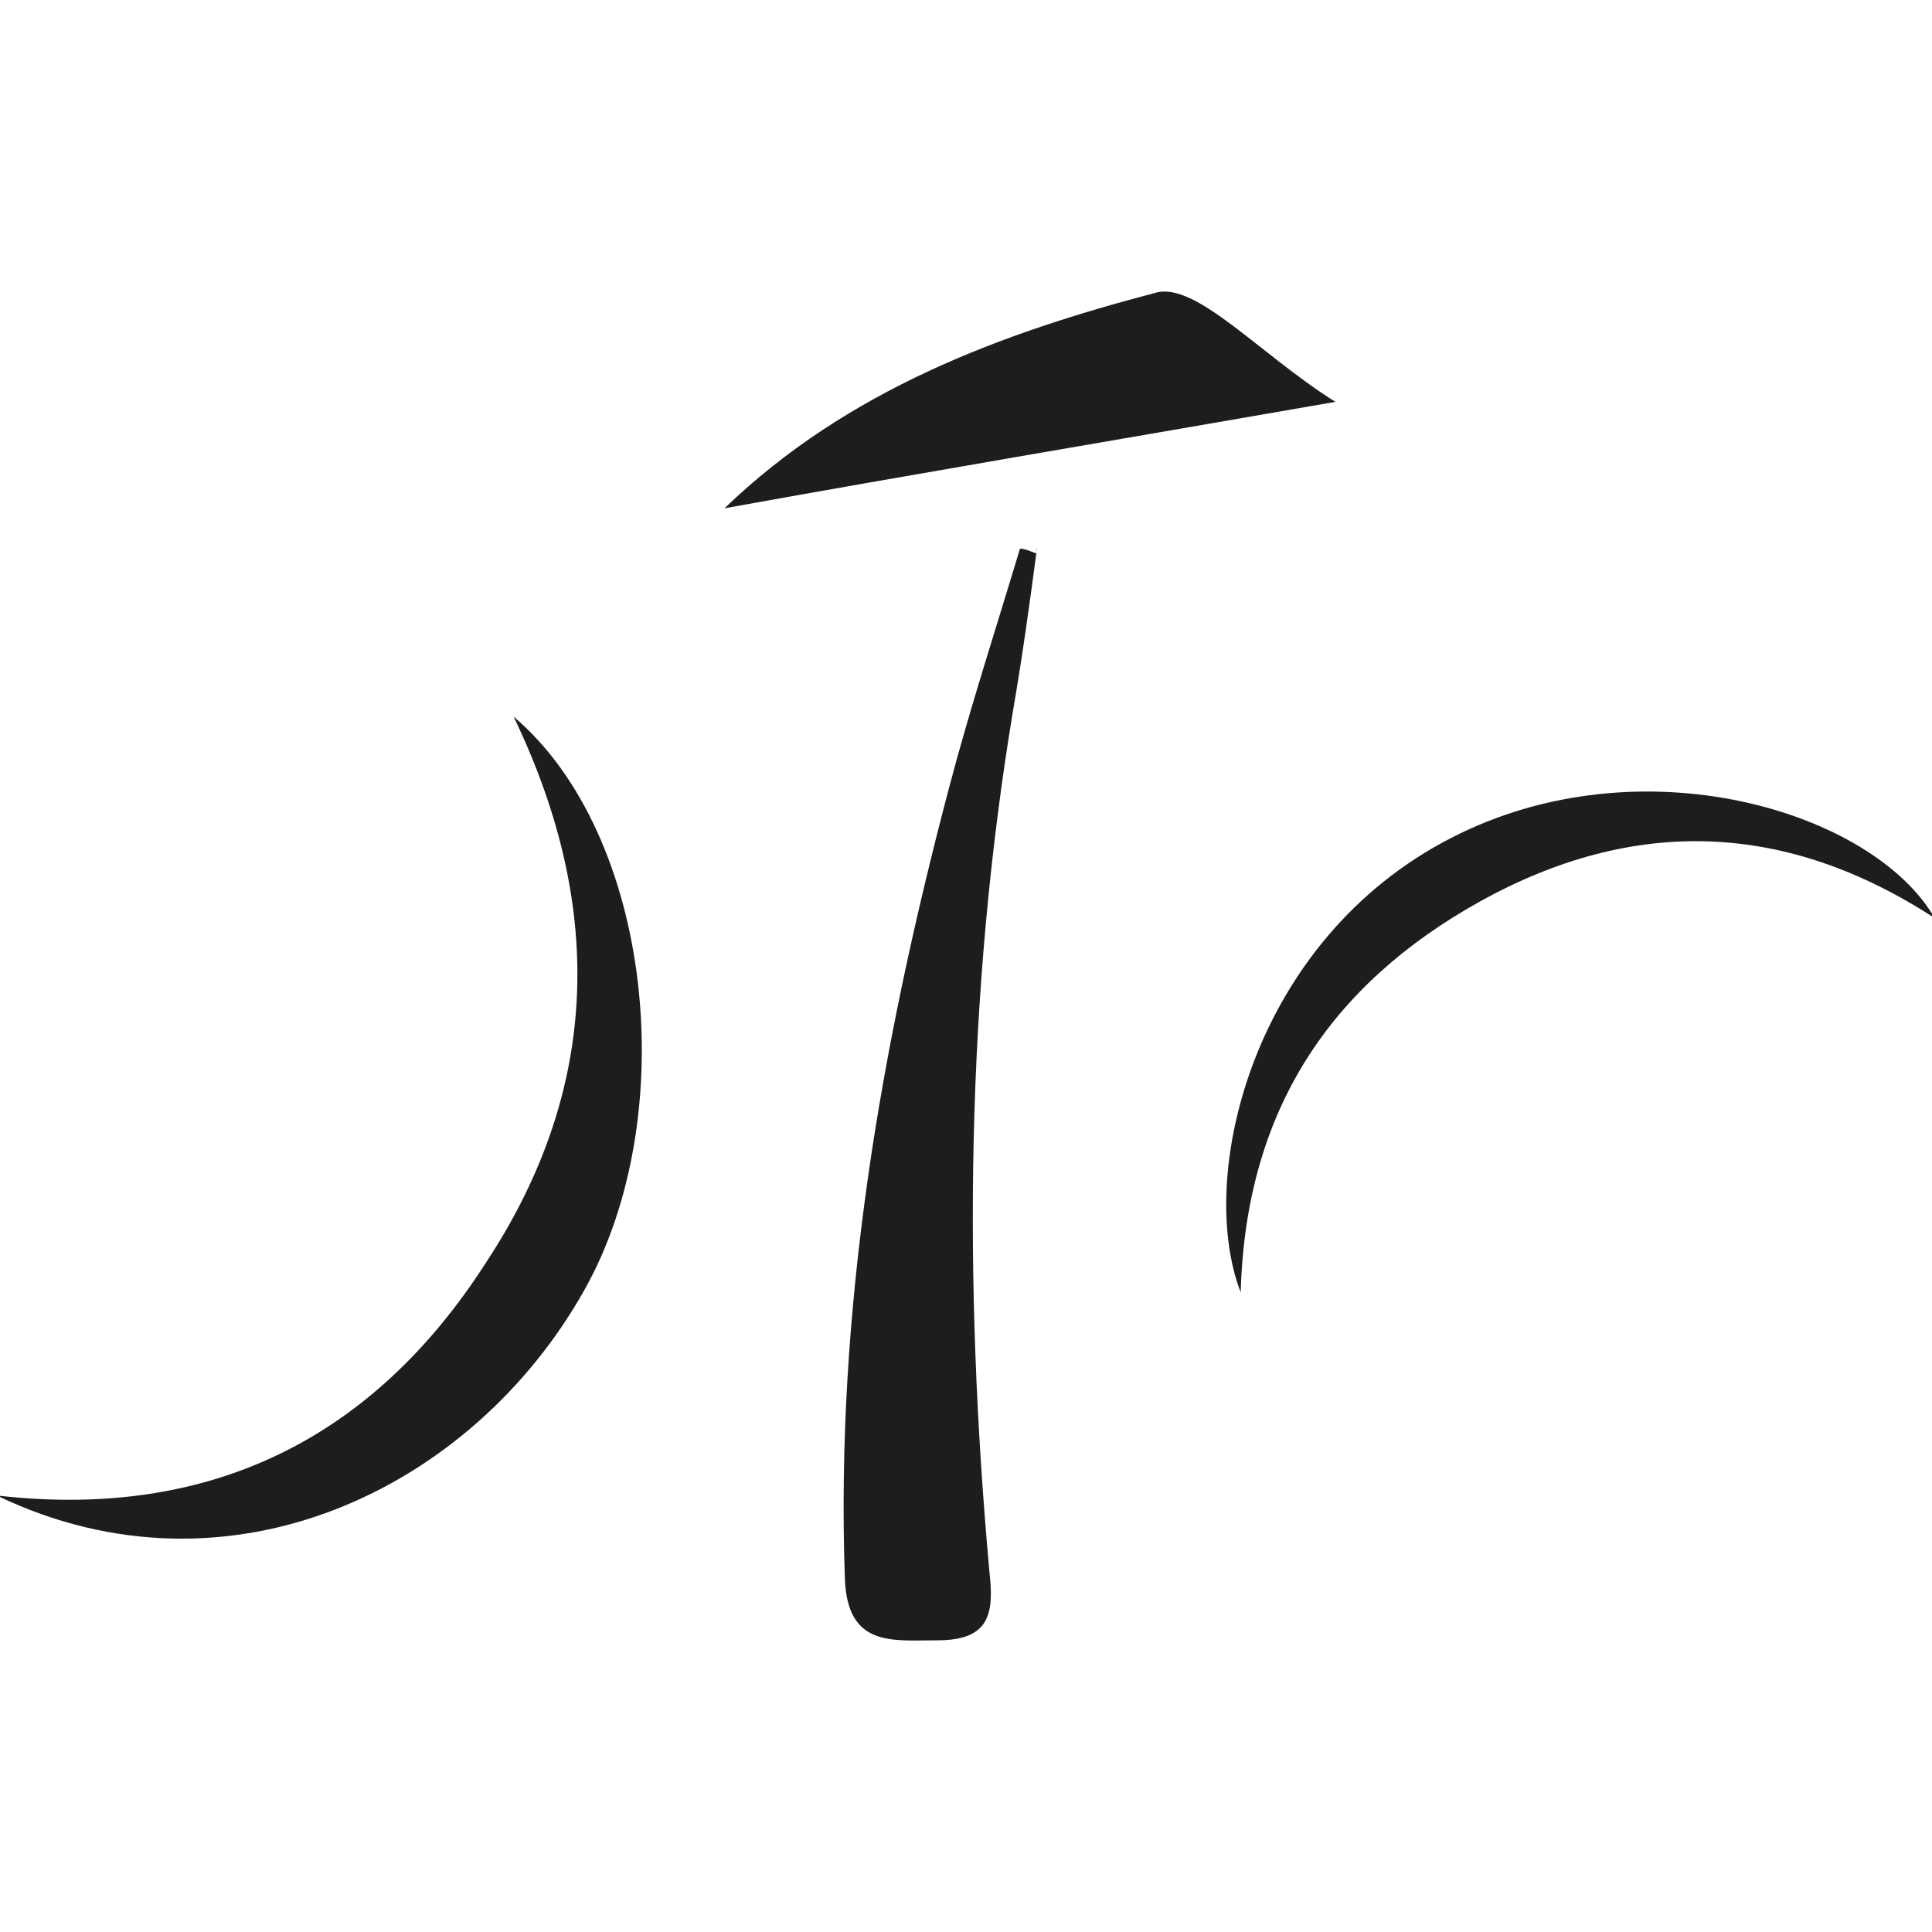
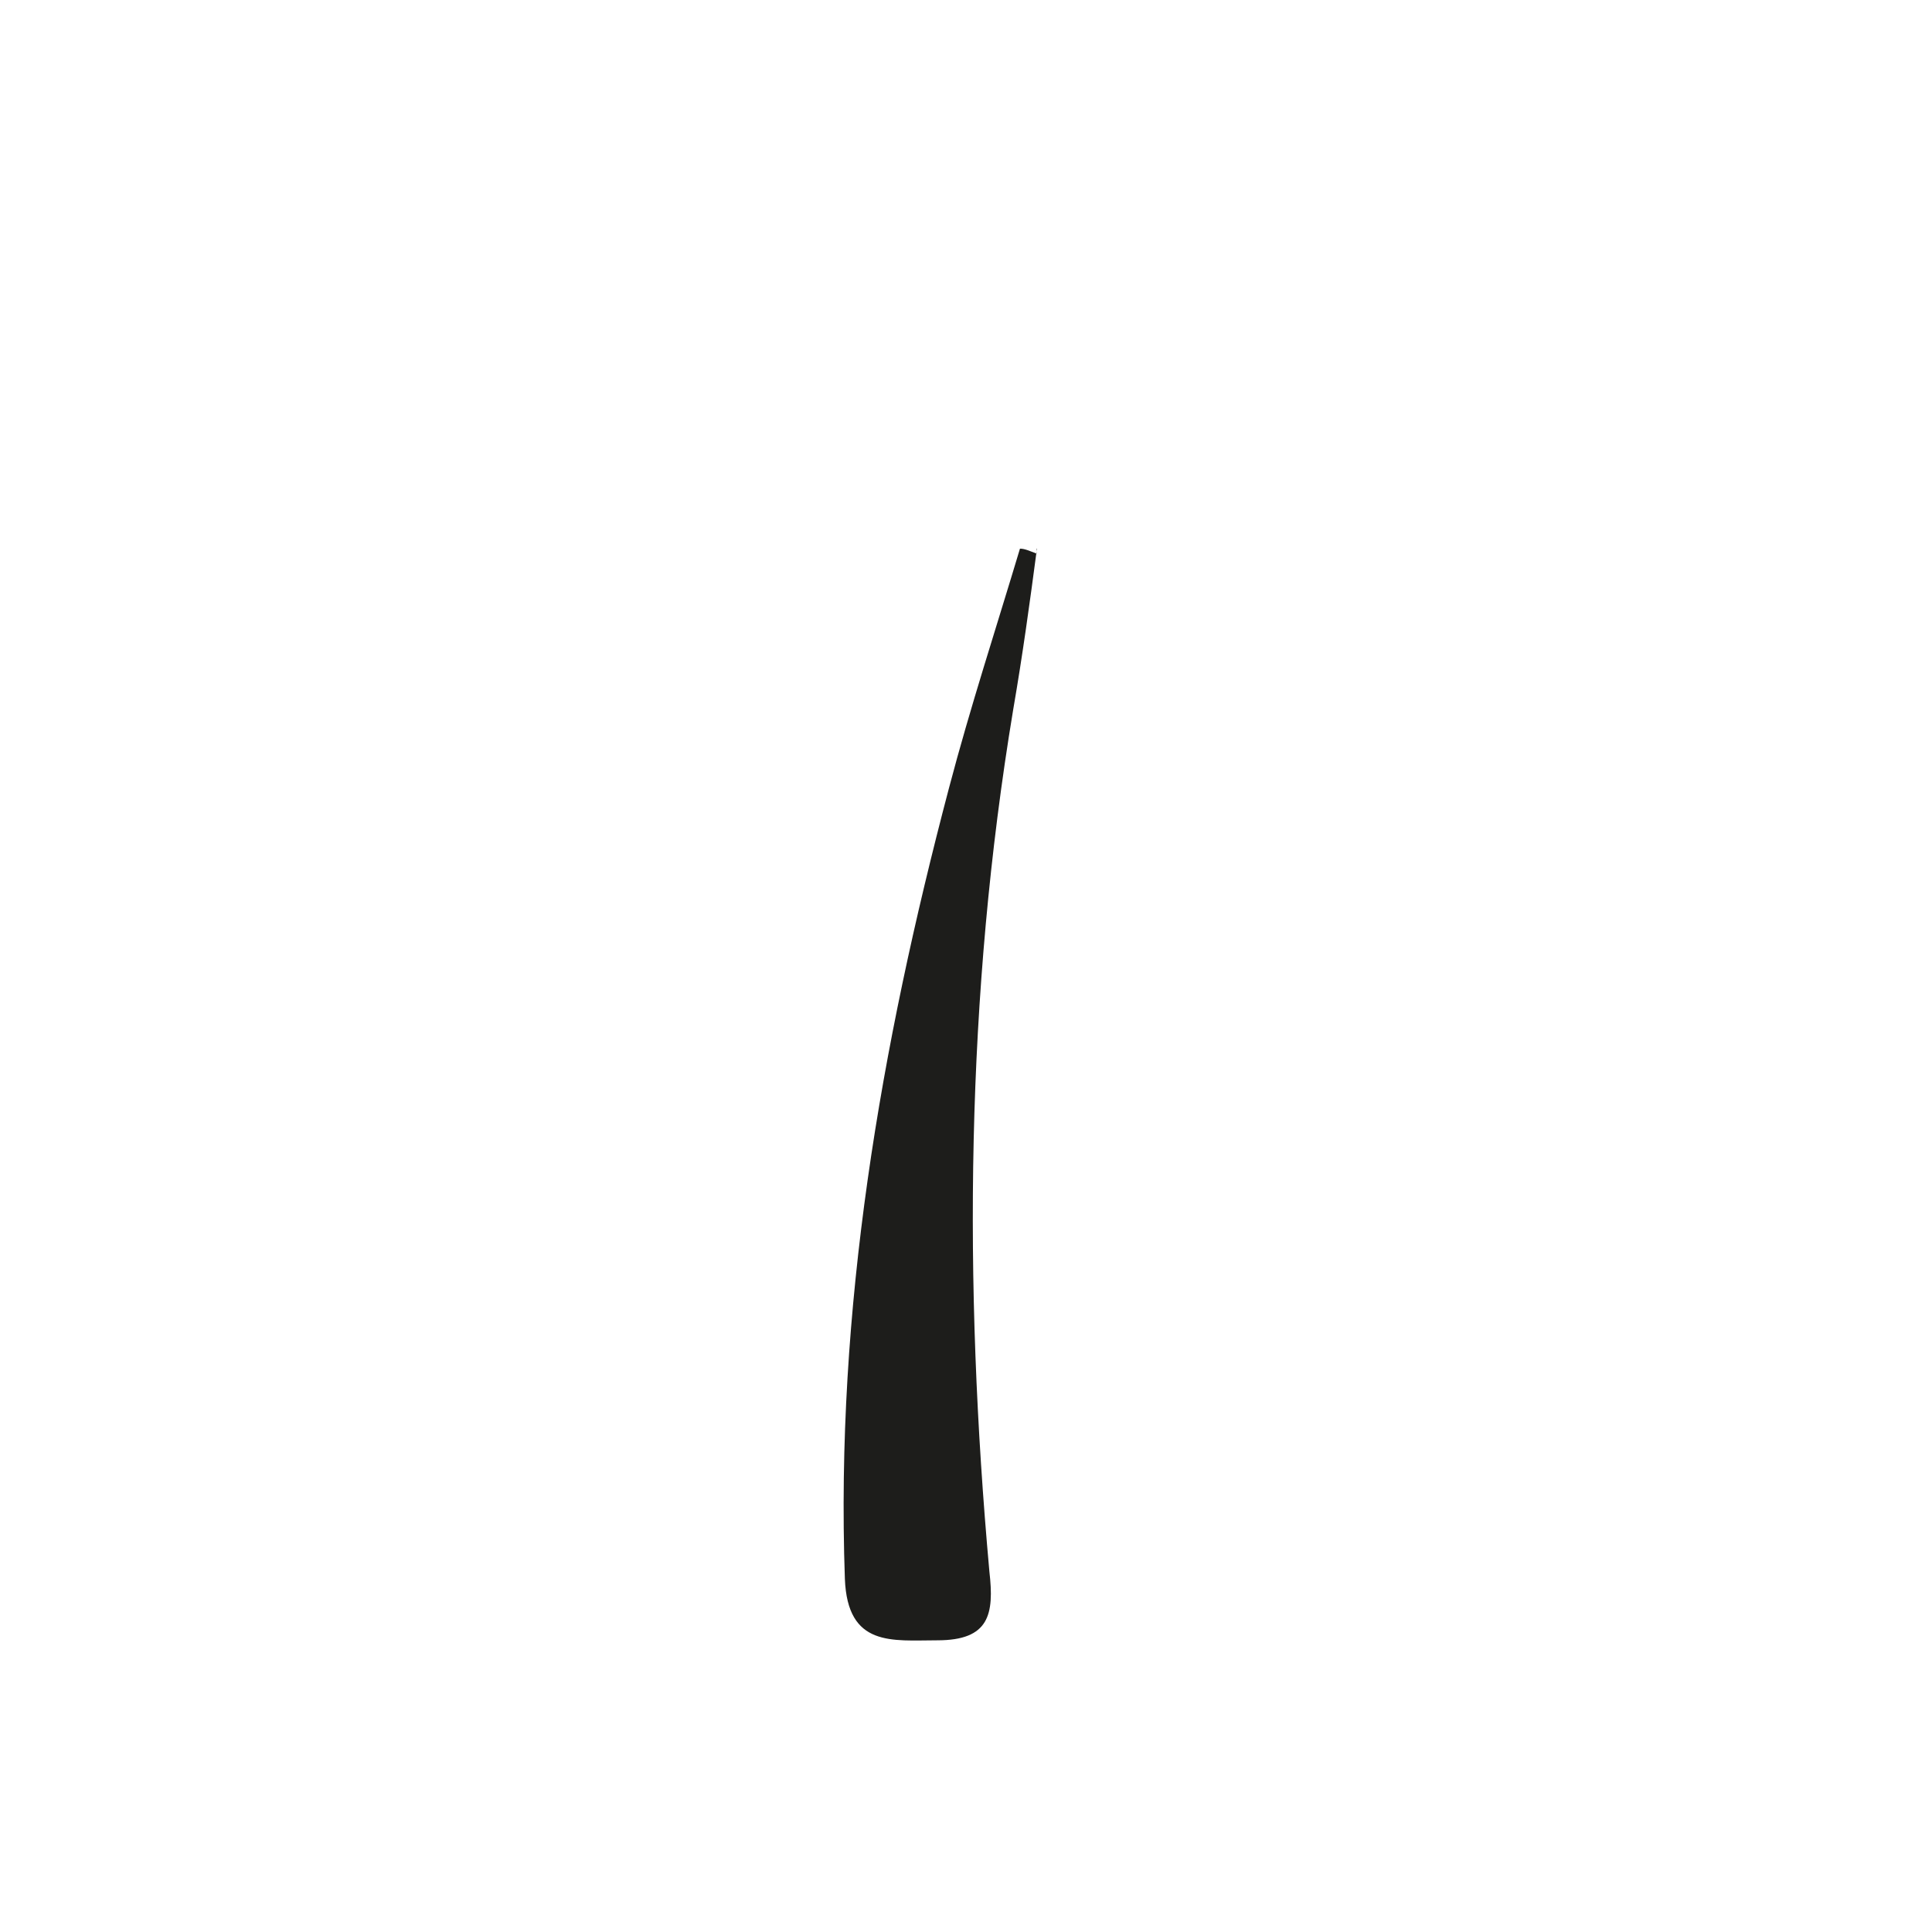
<svg xmlns="http://www.w3.org/2000/svg" version="1.1" id="Livello_1" x="0px" y="0px" viewBox="0 0 512 512" style="enable-background:new 0 0 512 512;" xml:space="preserve">
  <style type="text/css">
	.st0{fill:#1D1D1B;}
</style>
  <g id="FGkhYV">
    <g>
-       <path class="st0" d="M-0.1,396.4c56.5,6.3,99.2-15.7,128.7-61.5c29.5-44.6,32.6-92.9,7.5-145c37,31.4,44.6,106.1,18.8,151.9    c-29.5,52.7-94.1,84.1-155.6,54.6H-0.1z" />
-       <path class="st0" d="M512.7,243.3c-39.5-25.7-79.7-27-120.5-4.4c-39.5,22-62.1,55.2-63.4,103.6c-11.9-30.8,3.1-93.5,55.9-120.5    C434.9,196.2,496.4,215,512.7,243.3L512.7,243.3z" />
      <path class="st0" d="M274.8,145.4c-1.9,14.4-3.8,28.2-6.3,42.7c-12.6,75.9-13.2,151.9-6.3,228.4c1.3,11.3,0,18.2-13.8,18.2    c-11.9,0-23.8,1.9-24.5-16.3c-2.5-71.5,9.4-140.6,27.6-209.6c5.6-21.3,12.6-42.7,18.8-63.4c1.3,0,2.5,0.6,4.4,1.3V145.4z" />
-       <path class="st0" d="M353.9,106.5C293,117.1,244.1,125.3,192,134.7c32.6-31.4,73.4-46.4,114.2-57.1    C316.9,74.5,333.8,93.9,353.9,106.5z" />
    </g>
  </g>
</svg>